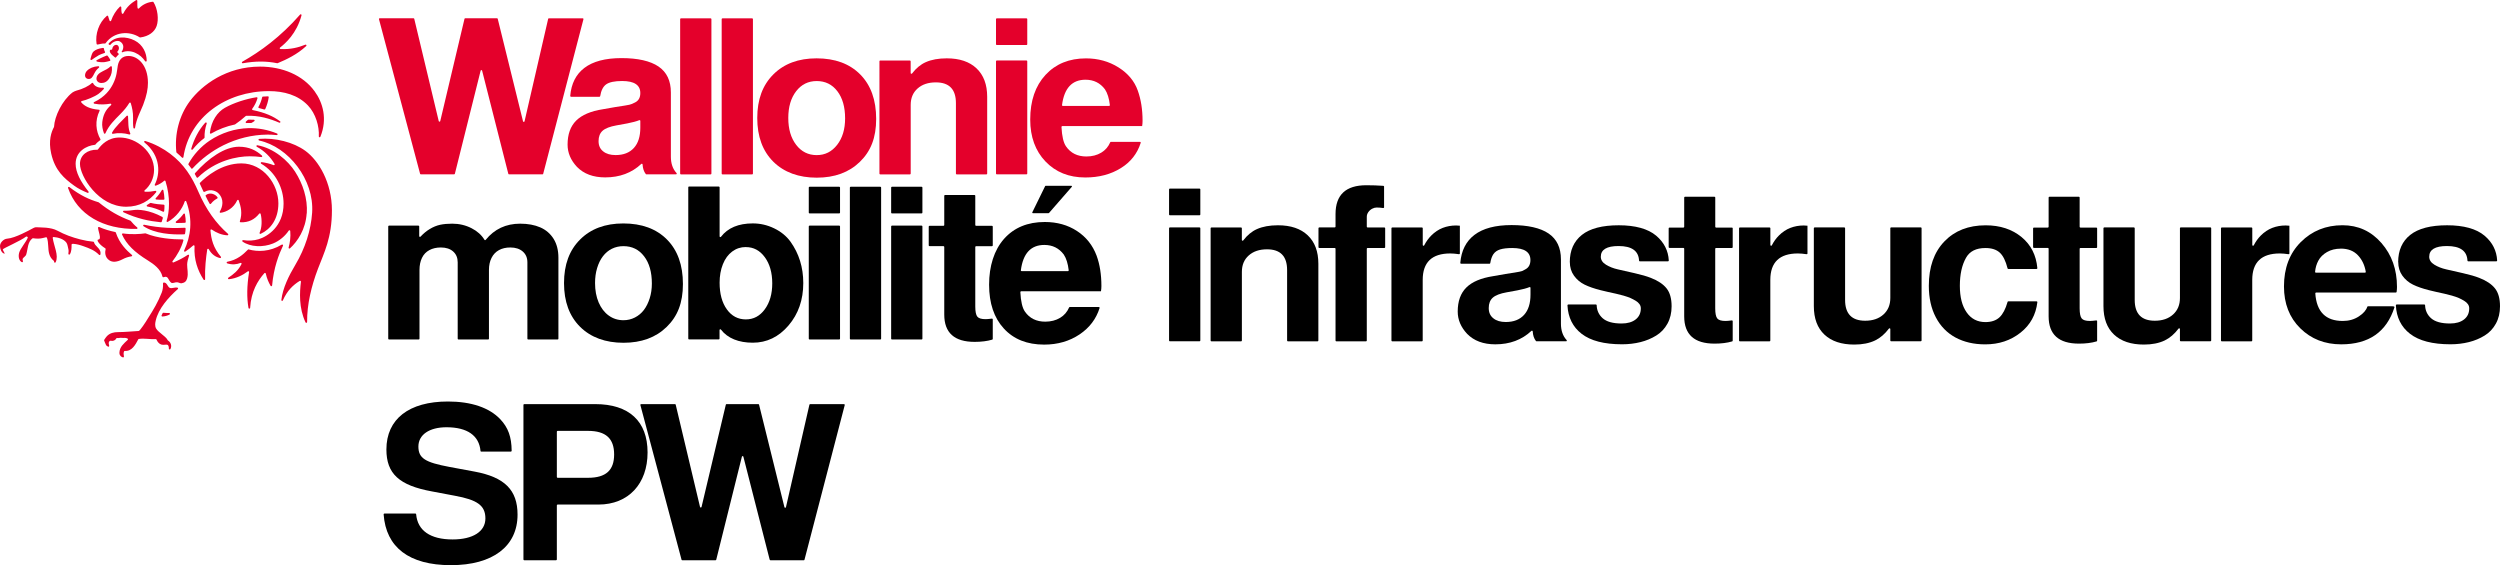
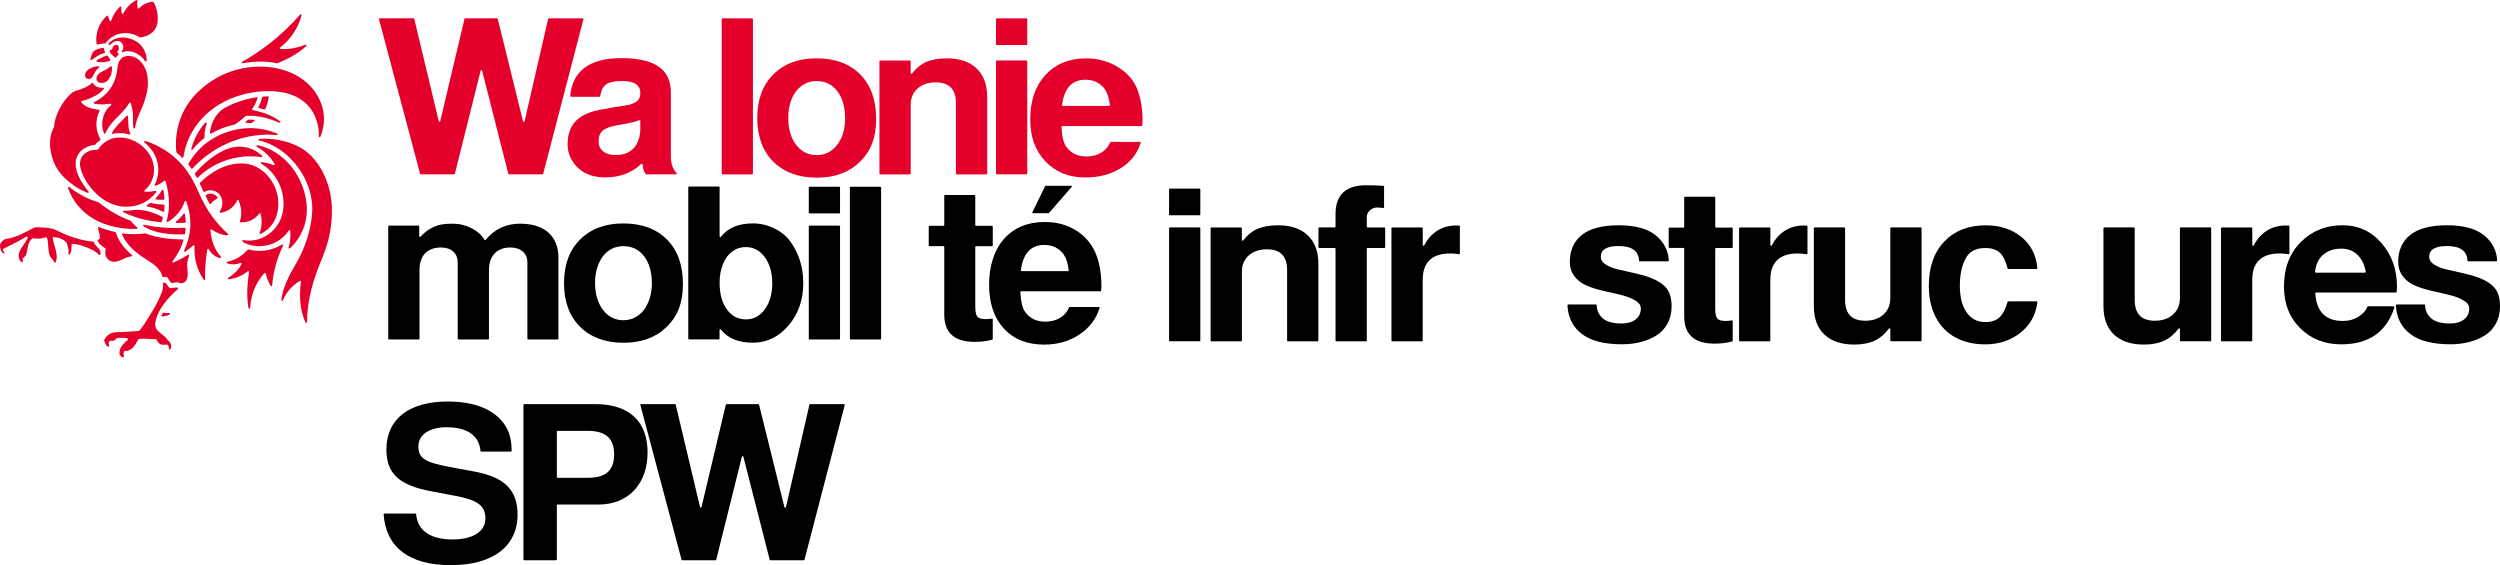
<svg xmlns="http://www.w3.org/2000/svg" id="Layer_1" viewBox="0 0 640.66 144.83">
  <defs>
    <style>
      .cls-1 {
        fill: #e4002b;
      }
    </style>
  </defs>
  <g>
    <g>
      <path class="cls-1" d="M138.99,44.68h-8.54c-.09,0-.17-.06-.19-.15l-6.71-26.42c-.05-.2-.33-.2-.38,0l-6.6,26.41c-.02.09-.1.15-.19.15h-8.54c-.09,0-.17-.06-.19-.15l-10.53-39.59c-.03-.13.06-.25.19-.25h8.66c.09,0,.17.06.19.15l6.27,26.2c.05.2.34.2.39,0l6.21-26.2c.02-.09.1-.15.19-.15h8.14c.09,0,.17.06.19.15l6.48,26.26c.05.2.34.2.39,0l6.05-26.25c.02-.09.1-.15.19-.15h8.66c.13,0,.22.12.19.25l-10.31,39.59c-.02.09-.1.15-.19.15Z" />
      <path class="cls-1" d="M173.25,44.68h-7.6c-.06,0-.13-.03-.16-.08-.49-.62-.76-1.43-.82-2.45,0-.17-.2-.25-.33-.14-2.45,2.3-5.54,3.45-9.26,3.45-3.06,0-5.47-.9-7.22-2.69-1.61-1.72-2.41-3.62-2.41-5.71,0-2.65.74-4.7,2.21-6.16,1.47-1.46,3.76-2.43,6.86-2.91l3.19-.56c1.98-.3,3.17-.49,3.58-.59.41-.09.9-.29,1.46-.59.9-.45,1.34-1.25,1.34-2.41,0-2.05-1.55-3.08-4.65-3.08-1.94,0-3.31.29-4.12.87-.77.56-1.28,1.56-1.51,3-.02.09-.1.17-.19.17h-7.29c-.12,0-.21-.11-.2-.22.26-3.14,1.47-5.53,3.62-7.17,2.2-1.68,5.38-2.52,9.52-2.52s7.38.72,9.49,2.16c2.11,1.44,3.16,3.65,3.16,6.64v16.46c0,1.75.48,3.15,1.45,4.2.12.13.04.33-.14.33ZM164.09,32.75v-1.77c0-.14-.14-.24-.27-.18-.71.29-1.74.57-3.09.83l-2.74.5c-1.68.3-2.87.76-3.56,1.37-.69.62-1.04,1.5-1.04,2.66s.39,2,1.18,2.63c.78.64,1.85.95,3.19.95,2.02,0,3.57-.61,4.68-1.82,1.1-1.21,1.65-2.94,1.65-5.18Z" />
-       <path class="cls-1" d="M182.31,4.9v39.59c0,.11-.09.2-.2.2h-7.61c-.11,0-.2-.09-.2-.2V4.9c0-.11.09-.2.2-.2h7.61c.11,0,.2.09.2.2Z" />
      <path class="cls-1" d="M192.95,4.9v39.59c0,.11-.09.2-.2.2h-7.61c-.11,0-.2-.09-.2-.2V4.9c0-.11.09-.2.2-.2h7.61c.11,0,.2.09.2.2Z" />
      <path class="cls-1" d="M209.24,14.95c4.74,0,8.47,1.37,11.2,4.12,2.72,2.74,4.09,6.54,4.09,11.4s-1.39,8.3-4.17,11c-2.78,2.71-6.47,4.06-11.06,4.06s-8.37-1.36-11.12-4.09c-2.74-2.72-4.12-6.46-4.12-11.2s1.37-8.43,4.12-11.17c2.74-2.74,6.43-4.12,11.06-4.12ZM209.29,20.77c-2.17,0-3.92.87-5.26,2.6-1.34,1.74-2.02,4.02-2.02,6.86s.67,5.13,2.02,6.89c1.34,1.75,3.1,2.63,5.26,2.63s3.87-.88,5.24-2.63c1.36-1.75,2.04-4.01,2.04-6.78,0-2.91-.66-5.24-1.99-6.97-1.33-1.74-3.09-2.6-5.29-2.6Z" />
      <path class="cls-1" d="M225.56,15.51h7.61c.11,0,.2.09.2.2v3.01c0,.19.24.26.36.11,1.03-1.35,2.2-2.32,3.51-2.9,1.46-.65,3.25-.98,5.38-.98,3.28,0,5.83.86,7.64,2.58,1.81,1.72,2.72,4.14,2.72,7.28v19.68c0,.11-.09.2-.2.2h-7.61c-.11,0-.2-.09-.2-.2v-18.06c0-3.55-1.72-5.32-5.15-5.32-1.94,0-3.5.52-4.68,1.57-1.18,1.05-1.76,2.45-1.76,4.2v17.61c0,.11-.09.2-.2.2h-7.61c-.11,0-.2-.09-.2-.2V15.7c0-.11.09-.2.2-.2Z" />
      <path class="cls-1" d="M263.25,4.9v6.44c0,.11-.09.2-.2.2h-7.61c-.11,0-.2-.09-.2-.2v-6.44c0-.11.09-.2.2-.2h7.61c.11,0,.2.09.2.2ZM263.25,15.7v28.78c0,.11-.09.2-.2.2h-7.61c-.11,0-.2-.09-.2-.2V15.7c0-.11.09-.2.2-.2h7.61c.11,0,.2.09.2.2Z" />
      <path class="cls-1" d="M292.67,32.31h-20.45c-.11,0-.21.1-.2.22.12,2.39.51,4.05,1.17,4.99,1.19,1.72,2.93,2.58,5.21,2.58,1.46,0,2.73-.33,3.81-.98,1.05-.63,1.81-1.52,2.3-2.65.03-.07.1-.12.18-.12h7.44c.14,0,.24.14.19.27-.88,2.75-2.57,4.9-5.07,6.45-2.58,1.61-5.62,2.41-9.13,2.41-4.18,0-7.58-1.36-10.19-4.09-2.61-2.72-3.92-6.31-3.92-10.75,0-4.82,1.31-8.63,3.92-11.45,2.61-2.82,6.07-4.23,10.36-4.23,3.1,0,5.87.77,8.32,2.3,2.44,1.53,4.1,3.51,4.96,5.94.82,2.28,1.23,4.87,1.23,7.78,0,.45-.04.9-.11,1.34ZM272.35,27.15h11.87c.12,0,.21-.11.2-.23-.2-1.72-.62-3.06-1.26-4.03-1.23-1.64-2.89-2.46-4.98-2.46-3.45,0-5.46,2.16-6.02,6.49-.02.12.08.23.2.23Z" />
    </g>
    <path class="cls-1" d="M40.03,84.21c.46.91,2.58,2.08,2.93,2.94.02.04.04.07.08.1.79.5,1.04,1.46.63,2.2-.11.19-.4.12-.4-.1,0-.49-.06-.97-.49-1.02-.41-.04-.93.11-1.43-.03-.57-.16-1.02-.72-1.24-1.27-.03-.09-.12-.14-.21-.13-1.44.1-2.87-.26-4.31-.04-.07.01-.12.05-.16.11-.71,1.35-1.63,3.09-3.43,2.96-.09,0-.18.04-.21.12-.18.45-.11.85-.03,1.29.03.15-.12.29-.27.24-.29-.08-.54-.26-.68-.48-.21-.31-.22-.51-.2-.81.08-1.41,1.13-2.27,2.12-3.19.1-.1.08-.27-.04-.34-.56-.3-.93-.09-1.67-.19-.27-.03-.67.12-.97.05-.09-.02-.19.01-.24.1-.26.5-.82.75-1.37.61-.3-.08-.44.16-.51.29-.15.3-.02.64.05.98.04.18-.16.32-.31.22-.19-.12-.37-.18-.51-.43-.16-.31-.38-.89-.47-1.12-.02-.06-.01-.13.02-.18.14-.22.53-.8.72-.99.78-.74,1.7-.99,2.83-.99,1.72,0,3.56-.2,5.29-.29.29,0,1.86-2.36,2.38-3.27,1.42-2.21,2.56-4.14,3.52-6.58.23-.59.39-1.48.32-2.33,0-.11.07-.22.18-.23.84-.08.97,1.07,1.53,1.35.53.26,1.34-.21,2.01-.04.16.04.21.25.08.36-2.46,2.18-4.95,5.02-5.65,8.03-.15.66-.29,1.35.09,2.11ZM43.35,80.21c-.49,0-1.04,0-1.46-.06-.09-.01-.17.02-.21.1-.1.17-.18.37-.27.56-.06.14.05.31.2.3.61-.03,1.29-.2,1.84-.51.19-.1.11-.39-.1-.39ZM25.71,64.47c-.28-1.06-1.35-1.38-1.62-2.37-.02-.09-.09-.15-.18-.16-1.1-.11-2.15-.28-3.35-.59-2.12-.55-3.95-1.21-5.8-2.21-.91-.5-1.93-.68-2.95-.79-.81-.09-1.76-.05-2.33-.11-.58-.06-.92.2-1.33.41-.41.22-4.26,2.38-6.3,2.51-.91.05-1.81,1-1.84,1.81s.42,2.03,1.23,2.03c-.19-.4-.57-.99-.51-1.11.15-.28,4.63-2.21,5.93-3.24.06-.05.13-.06.2-.03.04.01.08.03.12.04.11.04.17.15.13.26-.33.97-1.92,2.77-2.21,3.88-.27,1.04,0,2.01.67,2.37.16.08.35-.05.31-.22-.05-.25-.14-.44-.06-.65.21-.4.76-.6.91-1.11.43-1.41.32-3.16,1.58-4.1.05-.03.11-.05.16-.04.48.08.91.1,1.36.1.81,0,1.56-.28,1.96-.35.1-.02.21.04.24.14.47,1.33.19,2.78.6,4.17.2.69.57,1.26,1.13,1.7.09.07.11.17.1.28-.02.23.3.32.4.11.85-1.76-.45-4.1-.75-6.22-.02-.13.09-.25.22-.24,1.19.08,2.62.53,3.28,1.44.3.42.36,1.09.52,1.71.1.4.02.76-.01,1.13-.02.22.27.32.38.14.44-.7.44-1.65.44-2.47,0-.21.3-.22.41-.21.92.06,1.82.32,2.65.62,1.56.56,2.86,1.05,3.98,2.2.12.13.34.05.36-.12.02-.22.04-.47-.01-.69ZM55.74,50.57c-.49-.76-1.86-1.41-2.98-.58-.08.06-.1.16-.06.25.3.66.69,1.38,1.01,1.95.07.13.26.14.35.02.51-.67,1.07-1.06,1.6-1.34.11-.06.15-.2.09-.3ZM66.53,59.63c-.08.18.09.37.27.29,2.48-1.13,4.54-3.71,4.54-7.82,0-4.88-3.85-10.23-9.48-10.23-5.07,0-9.07,3.4-10.61,4.98-.06.06-.08.15-.04.23.29.62.63,1.37.92,1.99.05.11.19.15.3.09,1.63-.93,3.08-.08,3.5.33,1.62,1.59,1.1,3.56.4,4.72-.09.15.03.34.2.32,1.5-.19,3.34-1.19,4.25-3.19.08-.17.33-.17.39.01.57,1.62.98,3.34.3,5.33-.05.13.05.28.19.28,2.01.08,3.57-.69,4.77-2.21.11-.14.33-.09.37.08.37,1.54.33,3.52-.27,4.8ZM66.97,40.25c.2.03.32-.22.17-.36-1.47-1.34-3.3-2.29-5.9-2.29-3.64,0-7.83,2.92-11.27,6.79-.06.07-.07.16-.03.24.15.26.3.54.45.81.07.12.23.15.33.05,4.54-4.41,10.06-5.44,13.29-5.44,1.02,0,1.98.06,2.95.2ZM68.4,34.49c.76,0,1.61.03,2.51.13.24.03.32-.31.1-.4-2.31-.96-4.82-1.44-7.33-1.38-3.46.08-6.99,1.22-9.95,3.2-2.23,1.49-4.19,3.64-5.44,5.95-.04.07-.03.17.02.23.18.23.36.45.53.69l.17.24c.08.11.23.12.32.02,2.25-2.43,4.96-4.47,7.91-5.94,3.53-1.75,7.39-2.7,11.17-2.73ZM65.04,30.68c-.46-.02-.93-.03-1.39-.01-.05,0-.1.02-.13.05-.14.13-.32.28-.5.44-.15.13-.05.38.15.37.42-.02.87-.03,1.22-.02.04,0,.08,0,.11-.03.23-.13.45-.27.66-.42.17-.11.09-.37-.11-.38ZM67.97,27.95c.44-.95.77-2.07.89-3.03.02-.13-.09-.24-.21-.23-.42,0-.85.02-1.27.06-.09,0-.17.07-.19.16-.2.86-.52,1.7-.95,2.48-.07.12,0,.27.13.3.45.11.9.23,1.34.37.1.03.21-.01.25-.11ZM52.61,31.43c-1.78,1.97-2.93,4.37-3.6,6.68-.06.22.22.37.37.19.87-1.08,1.85-2.08,2.96-2.9.05-.04.08-.1.08-.17-.04-1.1.13-2.33.55-3.58.07-.22-.2-.37-.36-.2ZM62.22,16.21c3.31-.58,6.02-.57,8.81-.01.04,0,.08,0,.12-.01,2.26-.93,5.04-2.26,7.32-4.39.17-.16,0-.44-.22-.35-1.81.73-3.78,1.24-6.36,1.12-.2,0-.28-.25-.12-.38,1.32-1.03,4.26-3.58,5.5-8.27.06-.21-.22-.36-.36-.19-5,5.72-10.23,9.5-14.82,12.09-.21.12-.09.43.14.39ZM68.91,23.35c3.84,0,7.45.99,10,3.67,2.03,2.13,2.93,5.38,2.79,7.94-.01.24.31.31.4.09,1.85-4.55.66-8.73-1.48-11.66-3.03-4.16-8.29-6.32-13.99-6.32-8.57,0-14.87,4.69-17.98,8.86-2.75,3.69-3.95,8.47-3.46,13.05,0,.05.03.1.07.14.48.41.95.83,1.39,1.27.12.12.33.05.35-.12,1.52-10.25,10.99-16.92,21.89-16.92ZM32.32,52.98c3.52,0,6.02-1.57,7.7-3.73.12-.16-.02-.38-.21-.34-.7.15-1.74.27-2.62.23-.2,0-.27-.25-.12-.37,1.41-1.16,2.41-3.1,2.41-5.23,0-4.57-4.44-8.3-8.83-8.3-2.97,0-4.64,1.82-5.55,3.05-.04.05-.1.08-.17.08-2.48-.07-4.44,1.36-4.44,3.63,0,3.13,4.7,10.98,11.85,10.98ZM40.06,51.13c.65.06,1.34.09,1.89.06.11,0,.2-.11.19-.22-.03-.74-.12-1.44-.27-2.18-.04-.19-.29-.24-.39-.07-.43.74-.96,1.44-1.56,2.06-.12.13-.05.34.13.36ZM47.34,58.37c-2.37.14-6.33.12-10.4-.78-.23-.05-.36.25-.16.38,2.93,1.92,7.2,2.21,10.44,2.08.1,0,.18-.07.2-.17.08-.34.13-.86.15-1.3,0-.12-.1-.23-.22-.22ZM37.77,52.92c1.63.29,2.85.77,4,1.33.13.06.28-.02.3-.16.07-.46.08-.92.08-1.43,0-.11-.09-.21-.2-.21-.76-.03-2.26-.17-3.31-.45-.06.01-.11.02-.18.04-.22.17-.5.34-.77.5-.17.1-.12.35.07.39ZM31.66,54.4c3.5,1.65,6.6,2.26,9.57,2.56.1,0,.19-.05.22-.14.11-.32.21-.64.29-.97-.04-.09-.07-.15-.11-.24-3.37-1.83-6.26-1.97-7.41-1.78-.61.1-1.5.21-2.47.17-.23,0-.3.3-.1.4ZM45.22,57.14c.68,0,1.53.01,2.19-.05.11,0,.19-.1.19-.21,0-.52-.07-1.3-.21-1.99-.04-.18-.27-.23-.37-.08-.49.66-1.08,1.34-1.91,1.95-.16.12-.09.38.12.38ZM35.16,58.29c-.68-.55-1.29-1.22-1.67-1.69-.02-.03-.05-.05-.09-.06-2.93-1.09-5.42-2.52-8.09-4.67-.02-.02-.04-.03-.07-.04-2.33-.69-4.6-1.7-7.47-3.89-.17-.13-.4.04-.33.24,2.37,6.8,9.03,10.65,17.59,10.48.2,0,.28-.25.12-.38ZM33.79,65.33c-1.35-1.17-3.16-2.89-4.11-5.73-.02-.07-.08-.12-.15-.14-1.4-.29-2.8-.7-4.11-1.28-.14-.06-.31.05-.3.2.06.69.4,1.5.48,2.29.06.65-.21.69-.49.74-.34.06.09,1.12,1.86,2.22.08.05.12.14.1.22-.18.72-.26,2.08.98,2.88.78.51,1.88.49,3.38-.3.75-.39,1.41-.6,2.27-.75.17-.03.24-.25.1-.36ZM47.96,71.33c.35-1.27-.02-2.41,0-3.56.01-.69.24-1.47.49-2.23.06-.19-.15-.35-.31-.24-1.11.75-2.42,1.43-3.67,1.95-.2.08-.38-.15-.25-.32,1.16-1.47,2.25-3.38,2.78-5.31.04-.13-.07-.26-.2-.26-2.59,0-6.45-.29-9.48-1.55-.03-.01-.07-.02-.1-.01-1.36.19-3.5.34-5.71.02-.16-.02-.29.14-.23.29,1.13,2.53,3.23,4.54,6.58,6.61,1.53.95,3.33,2.23,3.77,4.16.03.12.15.2.27.16.68-.24.99-.08,1.28.48.27.5.6,1.01.97,1.01.3,0,.4-.08.86-.17.28-.05.55-.03.74.05.34.16.58.21.78.18.77-.12,1.22-.49,1.43-1.25ZM56.59,65.78c-1.93-2.27-2.48-4.51-2.66-6.76-.01-.18.18-.29.33-.19,1.17.8,2.55,1.41,4.03,1.47.2,0,.29-.24.14-.37-3.08-2.69-5.59-6.16-7.59-10.78-1.64-3.78-3.65-7.06-7.25-9.76-1.67-1.26-3.89-2.51-6.38-3.26-.22-.07-.37.22-.19.37,4.3,3.51,4,8.18,2.65,10.78-.09.17.08.36.26.3.97-.35,1.67-.83,2.14-1.25.11-.1.29-.05.34.1,1.29,4.08,1.01,7.96.28,10.18-.06.18.14.34.3.25,2.19-1.22,3.72-3.32,4.34-5.23.06-.19.33-.2.4,0,1.75,4.78,1.14,8.95-.55,12.58-.09.19.13.38.3.26.66-.43,1.39-.98,2.02-1.56.14-.13.36-.02.35.16-.19,3.47.8,6.24,2.32,8.6.12.18.39.09.39-.12-.1-2.82.22-5.55.54-7.62.03-.2.3-.25.39-.07.77,1.39,1.81,2.02,2.89,2.27.2.05.34-.19.21-.34ZM72.21,62.69c-3.09,1.86-6.18,1.87-8.48,1.23-.07-.02-.15,0-.2.06-1.23,1.27-2.8,2.64-5.28,3.1-.21.04-.23.34-.02.41,1.26.4,2.4.29,3.4-.11.18-.07.35.12.26.29-.83,1.68-2.13,2.69-3.37,3.49-.19.12-.09.41.14.39,1.89-.18,3.63-1.08,4.84-2.01.15-.12.36.01.33.2-.57,3.53-.61,6.56-.15,9.18.04.25.4.23.42-.02.26-4.22,1.93-6.95,3.65-8.9.11-.13.33-.07.36.1.27,1.25.73,2.28,1.23,3.14.1.18.37.12.39-.09.42-4.6,1.7-7.87,2.79-10.19.09-.19-.12-.37-.3-.27ZM78.62,54.69c.25-3.81-1.01-7.59-3.01-10.71-1.76-2.75-5.36-5.99-9.66-6.76-.23-.04-.34.28-.14.39,1.94,1.04,3.55,2.66,4.56,4.41.1.17-.08.37-.26.3-1-.4-2-.63-3.05-.77-.23-.03-.33.27-.14.39,3.84,2.27,5.75,6.42,5.75,10.25,0,5.88-4.18,8.45-6.39,9.11-1.27.38-2.64.45-3.96.23-.22-.04-.33.25-.16.38,2,1.41,5.28,1.52,7.82.48,1.65-.67,3.12-1.94,4.01-3.29.11-.17.37-.1.39.09.15,1.53-.08,3.02-.42,4.24-.06.2.19.35.35.21,1.96-1.79,4.01-4.86,4.28-8.95ZM72.5,76.98c-.1.22-.43.13-.4-.1.37-3.1,1.91-6.2,3.59-9.02,2.51-4.21,4-8.87,4.3-13.36.56-8.46-6.07-16.89-13.58-18.49-.24-.05-.22-.4.02-.42,4.08-.33,8.75.82,11.84,3.08,3.42,2.5,6.79,8.15,6.79,15.22s-2.02,10.89-3.58,14.99c-1.7,4.46-2.82,9.18-2.78,13.65,0,.22-.3.29-.4.09-1.75-3.73-1.51-7.71-1.18-10.43.02-.18-.17-.29-.32-.2-1.74,1.08-3.2,2.49-4.32,5ZM26.63,34.14c.07.17.31.18.39,0,.89-2.04,2.36-3.43,3.75-4.84.98-.99,1.73-1.86,2.36-2.92.09-.16.33-.12.38.05.36,1.18.61,2.41.59,3.71-.02,1.08-.03,1.93.09,2.63.04.23.38.22.41,0,.35-2.39,1.46-4.29,2.08-5.89.94-2.45,1.23-4.15,1.23-5.66,0-4.54-2.59-6.88-5-6.88-1.68,0-2.49,1.12-2.73,2.51-.21,1.21-.23,2.71-1.23,4.69-.71,1.41-2.06,3.32-4.84,4.63-.18.09-.15.36.05.4,1.57.31,2.94.2,4.12,0,.21-.03.33.23.17.37-1.5,1.26-2.04,2.71-2.24,4.33-.12.93.1,2.02.43,2.88ZM32.45,29.7c-1.07,1.12-2.99,2.86-3.74,4.29-.08.16.06.33.23.3,1.31-.29,2.92-.2,4.19.17.17.05.33-.12.25-.29-.59-1.22-.48-2.87-.57-4.34-.01-.18-.23-.27-.36-.13ZM71.76,31.09c-1.71-1.3-3.83-2.23-6.99-2.88-.15-.03-.22-.21-.13-.33.59-.81,1.05-1.69,1.34-2.69.04-.15-.08-.29-.23-.27-2.59.39-5.87,1.43-8.12,2.71-1.93,1.09-3.5,3.36-3.84,6.39-.02.17.16.29.31.21,1.89-1.09,3.95-1.88,6.06-2.32.03,0,.05-.02.08-.03.98-.69,1.91-1.39,2.74-2.15.04-.03.09-.05.14-.06,3.27-.11,6.03.73,8.45,1.77.23.1.41-.21.21-.36ZM24.81,15.39c-.17.09-.14.35.05.4.62.15,1.38.19,1.88.14.35-.04,1-.21,1.38-.31.13-.03.2-.17.14-.29-.07-.16-.17-.32-.28-.48-.14-.19-.27-.37-.39-.54-.06-.08-.16-.11-.25-.08-.58.22-1.15.48-1.71.75-.22.11-.52.26-.81.42ZM21.79,19.27c0,.69.46.97.93.97.68,0,.98-.44,1.44-1.39.31-.64.69-1.12,1.18-1.5.17-.13.07-.39-.15-.38-1.27.08-2.27.51-2.93,1.2-.3.31-.45.74-.47,1.1ZM28.67,17.16c-.02-.18-.24-.26-.37-.13-.57.57-1.25.87-2.03,1.26-.88.44-1.55.99-1.55,1.88,0,.57.48,1.1,1.26,1.1s1.45-.31,2.01-1.17c.61-.94.77-1.86.68-2.94ZM30.13,13.49c-.1-.08-.1-.23,0-.32.1-.1.18-.22.25-.36.22-.51.07-1.08-.35-1.26-.42-.18-.94.09-1.16.6-.06.13-.09.26-.1.39,0,.13-.13.22-.26.19-.12-.03-.22,0-.31.12-.1.15-.09.41.09.72.13.21.32.45.56.63.21.16.41.32.59.5.09.09.24.08.32-.03.17-.24.38-.46.6-.65.09-.07.1-.21.02-.29-.07-.09-.16-.17-.24-.24ZM39.12.45c-1.19.11-2.5.63-3.51,1.7-.12.13-.33.06-.36-.11-.1-.57-.04-1.31-.06-1.83,0-.16-.19-.25-.32-.17-1.2.73-2.39,1.68-3.26,3.39-.08.17-.34.15-.39-.03-.15-.5-.12-1.1-.14-1.54-.01-.18-.23-.27-.36-.14-.95.89-1.8,2.25-2.24,3.57-.06.18-.31.19-.39.02-.17-.37-.25-.82-.38-1.16-.05-.13-.22-.18-.33-.08-2.07,1.75-3.01,4.7-2.63,7.17.02.11.12.19.24.18.54-.06,1.21-.33,1.89-.27.08,0,.15-.02.19-.09,2.16-2.98,6.05-3.22,8.73-1.49.04.03.09.04.15.03,2.21-.3,3.66-1.43,4.19-2.93.6-1.69.26-4.44-.8-6.12-.04-.07-.12-.11-.2-.1ZM25.33,28.12c-2.38-.21-3.69-.94-4.5-1.88-.1-.12-.04-.31.11-.34,1.21-.26,3.34-1.13,4.32-1.86.48-.36.92-.77,1.32-1.22.13-.15,0-.37-.19-.35-.96.1-2.09-.23-2.52-1.12-.07-.13-.24-.17-.34-.06-.76.75-2.28,1.51-4.02,1.96-.25.07-.75.3-.96.46-2.65,2.08-4.57,6.12-4.7,8.77,0,.03,0,.06-.02.08-.65,1.21-1.48,3.41-.71,6.81.99,4.37,3.34,6.35,5.84,8.18,1.05.77,2.23,1.36,3.48,1.87.2.08.38-.16.24-.33-2.03-2.54-3.3-4.94-3.3-7.1,0-3.18,2.75-4.65,4.94-4.88.06,0,.1-.03.14-.08.35-.45.83-.84,1.21-1.1.09-.06.11-.18.06-.27-1.18-2.06-1.45-4.72-.22-7.25.07-.13-.02-.29-.17-.3ZM25.09,14.28c.55-.32,1.13-.51,1.69-.7.12-.04.18-.19.12-.3-.14-.26-.25-.53-.27-.82,0-.12-.12-.21-.24-.19-.27.04-.57.09-.88.17-.78.19-1.54.62-1.78,1.06-.25.46-.39,1.05-.55,1.61-.06.2.16.35.33.23.5-.37,1.02-.72,1.58-1.04ZM27.94,11.44s.07.04.1.06c.1.06.22.03.29-.06.67-.86,1.81-1.15,2.41-.81,1.22.7.92,1.98.42,2.65.04.03.09.08.14.14,1-.45,2.31-.36,3.3.08,1.22.54,1.98,1.3,2.6,2.19.12.17.39.09.39-.12,0-1.95-.94-4.1-3.1-5.2-2.14-1.09-4.98-1.16-6.62.75-.09.1-.05.26.07.32Z" />
  </g>
  <g>
    <path d="M123.33,115.75c-.1,0-.18-.08-.19-.18-.36-3.95-3.38-6.08-8.72-6.08-4.4,0-7.2,1.92-7.2,4.94s1.77,4.06,7.88,5.21l6.51,1.21c7.71,1.43,11.02,4.72,11.02,11.03,0,8.12-6.34,12.95-17.08,12.95s-16.63-4.59-17.24-13.01c0-.12.09-.22.2-.22h7.94c.1,0,.18.08.19.18.36,4.17,3.61,6.46,9.35,6.46,5.2,0,8.4-2.03,8.4-5.38s-2.11-4.77-7.83-5.82l-5.83-1.1c-8.45-1.54-11.71-4.55-11.71-10.76,0-7.79,5.77-12.29,15.77-12.29,6,0,10.62,1.59,13.42,4.55,2.02,2.15,2.88,4.52,2.91,8.08,0,.11-.09.21-.2.21h-7.62Z" />
    <path d="M142.51,143.57h-8.17c-.11,0-.2-.09-.2-.2v-39.61c0-.11.09-.2.2-.2h18.19c8.68,0,13.42,4.39,13.42,12.4s-4.91,13.34-12.57,13.34h-10.48c-.11,0-.2.09-.2.2v13.87c0,.11-.09.2-.2.2ZM150.7,122.44c4.57,0,6.68-1.92,6.68-5.98s-2.11-6.04-6.68-6.04h-7.8c-.11,0-.2.09-.2.2v11.62c0,.11.09.2.2.2h7.8Z" />
    <path d="M197.24,143.42l-6.74-26.39c-.05-.2-.33-.2-.38,0l-6.57,26.39c-.02.09-.1.15-.19.15h-8.52c-.09,0-.17-.06-.19-.15l-10.54-39.61c-.03-.13.06-.25.19-.25h8.67c.09,0,.17.06.19.15l6.23,26.2c.05.2.34.2.39,0l6.22-26.2c.02-.09.1-.15.19-.15h8.14c.09,0,.17.06.19.15l6.5,26.26c.05.2.34.2.39,0l6.01-26.25c.02-.09.1-.15.19-.15h8.67c.13,0,.22.12.19.25l-10.31,39.61c-.02.09-.1.15-.19.15h-8.52c-.09,0-.17-.06-.19-.15Z" />
  </g>
  <g>
    <path d="M99.68,57.82h7.55c.11,0,.2.09.2.2v2.49c0,.18.22.26.34.13.75-.8,1.52-1.44,2.32-1.92.91-.56,1.82-.93,2.72-1.12.9-.19,1.92-.28,3.08-.28,1.79,0,3.45.39,4.98,1.18,1.44.74,2.53,1.72,3.28,2.95.07.12.23.13.31.02,2.25-2.77,5.2-4.15,8.84-4.15,1.98,0,3.7.32,5.15.95,1.46.64,2.59,1.62,3.42,2.94.82,1.33,1.23,2.94,1.23,4.84v20.75c0,.11-.09.2-.2.2h-7.55c-.11,0-.2-.09-.2-.2v-19.57c0-1.16-.39-2.08-1.18-2.77-.79-.69-1.85-1.04-3.19-1.04-1.12,0-2.09.22-2.91.67-.82.45-1.46,1.11-1.9,1.99-.45.88-.67,1.91-.67,3.11v17.61c0,.11-.09.2-.2.2h-7.61c-.11,0-.2-.09-.2-.2v-19.57c0-1.16-.38-2.08-1.15-2.77-.77-.69-1.82-1.04-3.16-1.04-1.12,0-2.1.22-2.94.67-.84.45-1.48,1.11-1.9,1.99-.43.88-.64,1.91-.64,3.11v17.61c0,.11-.09.2-.2.2h-7.61c-.11,0-.2-.09-.2-.2v-28.78c0-.11.09-.2.2-.2Z" />
    <path d="M159.72,57.26c4.74,0,8.47,1.37,11.2,4.12,2.72,2.74,4.09,6.54,4.09,11.4s-1.39,8.3-4.17,11c-2.78,2.71-6.47,4.06-11.06,4.06s-8.37-1.36-11.12-4.09c-2.74-2.72-4.12-6.46-4.12-11.2s1.37-8.43,4.12-11.17c2.74-2.74,6.43-4.12,11.06-4.12ZM159.77,63.08c-1.08,0-2.07.22-2.97.67-.9.45-1.66,1.09-2.3,1.93-.64.84-1.13,1.85-1.48,3.02-.36,1.18-.53,2.46-.53,3.84,0,1.87.31,3.52.92,4.96.62,1.44,1.47,2.56,2.58,3.36,1.1.8,2.36,1.2,3.78,1.2,1.04,0,2.02-.23,2.94-.7.91-.47,1.68-1.11,2.3-1.93.62-.82,1.11-1.81,1.48-2.97.37-1.16.56-2.43.56-3.81,0-2.91-.66-5.24-1.99-6.97-1.33-1.74-3.09-2.6-5.29-2.6Z" />
    <path d="M176.6,47.81h7.61c.11,0,.2.09.2.2v12.56c0,.19.24.26.35.11,1.77-2.29,4.49-3.43,8.16-3.43,1.9,0,3.72.42,5.46,1.26,1.74.84,3.13,1.97,4.17,3.39,2.2,3.06,3.3,6.61,3.3,10.64,0,4.29-1.26,7.92-3.78,10.86-2.52,2.95-5.57,4.42-9.16,4.42s-6.44-1.12-8.16-3.36c-.12-.15-.36-.08-.36.11v2.21c0,.11-.09.2-.2.2h-7.61c-.11,0-.2-.09-.2-.2v-38.79c0-.11.09-.2.2-.2ZM191.13,63.31c-1.31,0-2.47.38-3.5,1.15-1.03.77-1.82,1.85-2.38,3.25-.56,1.4-.84,2.98-.84,4.73,0,2.84.62,5.12,1.85,6.83,1.23,1.72,2.86,2.58,4.87,2.58s3.6-.87,4.87-2.6c1.27-1.74,1.9-3.95,1.9-6.64s-.63-4.96-1.9-6.69c-1.27-1.74-2.89-2.6-4.87-2.6Z" />
    <path d="M215.27,48.06v6.43c0,.11-.09.2-.2.2h-7.61c-.11,0-.2-.09-.2-.2v-6.43c0-.11.09-.2.2-.2h7.61c.11,0,.2.09.2.2ZM215.27,58.02v28.78c0,.11-.09.2-.2.2h-7.61c-.11,0-.2-.09-.2-.2v-28.78c0-.11.09-.2.2-.2h7.61c.11,0,.2.09.2.2Z" />
    <path d="M225.8,48.06v38.74c0,.11-.09.2-.2.2h-7.61c-.11,0-.2-.09-.2-.2v-38.74c0-.11.09-.2.2-.2h7.61c.11,0,.2.09.2.2Z" />
-     <path d="M236.38,48.06v6.43c0,.11-.09.2-.2.2h-7.61c-.11,0-.2-.09-.2-.2v-6.43c0-.11.09-.2.2-.2h7.61c.11,0,.2.09.2.2ZM236.38,58.02v28.78c0,.11-.09.2-.2.2h-7.61c-.11,0-.2-.09-.2-.2v-28.78c0-.11.09-.2.2-.2h7.61c.11,0,.2.09.2.2Z" />
    <path d="M254.41,58.08v4.81c0,.11-.09.2-.2.2h-4.08c-.11,0-.2.09-.2.2v15.26c0,1.31.18,2.18.53,2.6.35.43,1.05.64,2.1.64.4,0,.94-.05,1.62-.14.12-.02.23.07.23.19v5c0,.09-.06.17-.14.2-1.28.38-2.78.57-4.51.57-5.19,0-7.78-2.33-7.78-7v-17.33c0-.11-.09-.2-.2-.2h-3.58c-.11,0-.2-.09-.2-.2v-4.81c0-.11.09-.2.2-.2h3.58c.11,0,.2-.09.2-.2v-7.5c0-.11.09-.2.2-.2h7.55c.11,0,.2.09.2.2v7.5c0,.11.09.2.2.2h4.08c.11,0,.2.09.2.2Z" />
  </g>
  <path d="M282.13,74.64h-20.45c-.11,0-.21.1-.2.22.12,2.39.51,4.05,1.17,4.99,1.19,1.72,2.93,2.58,5.21,2.58,1.46,0,2.72-.33,3.81-.98,1.05-.63,1.81-1.52,2.3-2.65.03-.07.1-.12.18-.12h7.44c.14,0,.24.14.19.27-.88,2.79-2.58,5.03-5.1,6.73-2.6,1.75-5.63,2.63-9.1,2.63-4.37,0-7.81-1.37-10.33-4.12-2.52-2.74-3.78-6.49-3.78-11.23s1.28-8.88,3.84-11.76c2.56-2.87,6.04-4.31,10.44-4.31,3.14,0,5.88.77,8.23,2.3,2.35,1.53,4.03,3.64,5.04,6.33.82,2.24,1.23,4.84,1.23,7.78,0,.45-.04.9-.11,1.34ZM261.8,69.49h11.87c.12,0,.21-.11.2-.23-.2-1.72-.62-3.06-1.26-4.03-1.23-1.64-2.89-2.46-4.98-2.46-3.45,0-5.46,2.16-6.02,6.49-.02.12.08.23.2.23ZM274.66,47.88l-5.83,6.69s-.08.06-.13.06h-4c-.13,0-.21-.13-.15-.24l3.28-6.69c.03-.06.09-.09.15-.09h6.55c.15,0,.22.17.13.28Z" />
  <g>
    <path d="M307.6,48.53v6.44c0,.11-.09.2-.2.2h-7.61c-.11,0-.2-.09-.2-.2v-6.44c0-.11.09-.2.2-.2h7.61c.11,0,.2.09.2.2ZM307.6,58.48v28.78c0,.11-.09.2-.2.2h-7.61c-.11,0-.2-.09-.2-.2v-28.78c0-.11.09-.2.2-.2h7.61c.11,0,.2.09.2.2Z" />
    <path d="M310.43,58.29h7.61c.11,0,.2.09.2.2v3.01c0,.19.24.26.36.11,1.03-1.35,2.2-2.32,3.51-2.9,1.46-.65,3.25-.98,5.38-.98,3.29,0,5.83.86,7.64,2.58,1.81,1.72,2.72,4.14,2.72,7.28v19.68c0,.11-.09.2-.2.2h-7.61c-.11,0-.2-.09-.2-.2v-18.06c0-3.55-1.72-5.32-5.15-5.32-1.94,0-3.5.52-4.68,1.57-1.18,1.05-1.76,2.45-1.76,4.2v17.61c0,.11-.09.2-.2.2h-7.61c-.11,0-.2-.09-.2-.2v-28.78c0-.11.09-.2.2-.2Z" />
    <path d="M354.97,58.48v4.87c0,.11-.09.2-.2.2h-4.31c-.11,0-.2.09-.2.2v23.52c0,.11-.09.2-.2.2h-7.61c-.11,0-.2-.09-.2-.2v-23.52c0-.11-.09-.2-.2-.2h-3.97c-.11,0-.2-.09-.2-.2v-4.87c0-.11.09-.2.2-.2h3.97c.11,0,.2-.09.2-.2v-3.22c0-4.93,2.63-7.39,7.9-7.39,1.47,0,2.92.05,4.35.15.1,0,.19.1.19.2v5.3c0,.12-.11.21-.23.19-.59-.09-1.15-.13-1.68-.13-.37,0-.76.1-1.15.31-.39.21-.72.5-.98.87-.26.37-.39.77-.39,1.18v2.55c0,.11.09.2.2.2h4.31c.11,0,.2.09.2.2Z" />
    <path d="M356.79,58.29h7.61c.11,0,.2.09.2.2v4.29c0,.2.28.28.37.1.5-.97,1.1-1.81,1.81-2.52.9-.9,1.88-1.55,2.94-1.96,1.06-.41,2.21-.62,3.44-.62.34,0,.65.02.95.06v7.11c0,.12-.11.21-.23.19-.84-.12-1.58-.19-2.23-.19-4.7,0-7.06,2.26-7.06,6.78v15.54c0,.11-.09.2-.2.2h-7.61c-.11,0-.2-.09-.2-.2v-28.78c0-.11.09-.2.2-.2Z" />
-     <path d="M401.36,87.46h-7.6c-.06,0-.13-.03-.16-.08-.49-.62-.76-1.43-.82-2.45,0-.17-.2-.25-.33-.14-2.45,2.3-5.54,3.45-9.26,3.45-3.06,0-5.47-.9-7.22-2.69-1.61-1.72-2.41-3.62-2.41-5.71,0-2.65.74-4.7,2.21-6.16,1.47-1.46,3.76-2.43,6.86-2.91l3.19-.56c1.16-.19,1.93-.31,2.32-.36.39-.06.8-.13,1.23-.22.43-.09.7-.17.81-.22.11-.06.34-.18.67-.36.9-.45,1.34-1.25,1.34-2.41,0-2.05-1.55-3.08-4.65-3.08-1.31,0-2.34.12-3.11.36-.77.24-1.34.65-1.74,1.23-.37.55-.63,1.3-.79,2.27-.02.1-.1.17-.19.17h-7.29c-.12,0-.21-.11-.2-.22.26-3.14,1.47-5.53,3.62-7.17,2.2-1.68,5.38-2.52,9.52-2.52s7.38.72,9.49,2.16c2.11,1.44,3.16,3.65,3.16,6.64v16.46c0,1.75.48,3.15,1.45,4.2.12.13.04.33-.14.33ZM392.21,75.53v-1.77c0-.14-.14-.24-.27-.18-.71.29-1.74.57-3.09.83l-2.74.5c-1.68.3-2.87.76-3.56,1.37-.69.62-1.04,1.5-1.04,2.66s.39,2,1.18,2.63c.78.64,1.85.95,3.19.95,2.02,0,3.57-.61,4.68-1.82,1.1-1.21,1.65-2.94,1.65-5.18Z" />
    <path d="M402.28,67.19c0-3.02,1.04-5.36,3.11-7,2.07-1.64,5.22-2.46,9.44-2.46s7.48.89,9.58,2.66c2.03,1.72,3.11,3.85,3.24,6.37,0,.11-.08.21-.2.21h-7.23c-.1,0-.18-.09-.19-.19-.12-2.49-1.87-3.73-5.26-3.73-3.02,0-4.54.92-4.54,2.74,0,.82.44,1.5,1.32,2.04.88.54,1.89.94,3.05,1.2,1.16.26,2.59.59,4.31.98,1.72.39,3.1.79,4.14,1.2,1.83.71,3.17,1.61,4.03,2.69.86,1.08,1.29,2.61,1.29,4.59,0,1.68-.35,3.16-1.06,4.45-.71,1.29-1.67,2.31-2.88,3.05-1.21.75-2.56,1.31-4.03,1.68-1.48.37-3.05.56-4.73.56-4.59,0-8.05-.9-10.36-2.69-2.26-1.75-3.47-4.18-3.63-7.29,0-.11.09-.22.2-.22h7.1c.11,0,.19.09.19.19.04,1.33.55,2.44,1.51,3.31,1.01.91,2.63,1.37,4.87,1.37,1.53,0,2.73-.35,3.61-1.04.88-.69,1.32-1.63,1.32-2.83,0-.41-.11-.77-.34-1.09-.22-.32-.55-.61-.98-.87-.43-.26-.88-.49-1.34-.7-.47-.2-1.06-.41-1.79-.62-.73-.21-1.36-.36-1.9-.48s-1.22-.26-2.04-.45c-.82-.19-1.46-.34-1.9-.45-1.64-.41-3.02-.89-4.12-1.43-1.1-.54-2.01-1.31-2.72-2.3-.71-.99-1.06-2.16-1.06-3.5Z" />
    <path d="M444.03,58.54v4.81c0,.11-.09.2-.2.2h-4.08c-.11,0-.2.09-.2.2v15.26c0,1.31.18,2.18.53,2.6.35.43,1.05.64,2.1.64.4,0,.94-.05,1.62-.14.12-.02.23.07.23.19v5c0,.09-.06.16-.14.19-1.28.38-2.78.57-4.51.57-5.19,0-7.78-2.33-7.78-7v-17.33c0-.11-.09-.2-.2-.2h-3.58c-.11,0-.2-.09-.2-.2v-4.81c0-.11.09-.2.2-.2h3.58c.11,0,.2-.09.2-.2v-7.5c0-.11.09-.2.2-.2h7.56c.11,0,.2.09.2.2v7.5c0,.11.09.2.2.2h4.08c.11,0,.2.09.2.2Z" />
    <path d="M445.87,58.29h7.61c.11,0,.2.09.2.2v4.29c0,.2.28.28.37.1.5-.97,1.1-1.81,1.81-2.52.9-.9,1.88-1.55,2.94-1.96,1.06-.41,2.21-.62,3.44-.62.34,0,.65.02.95.06v7.11c0,.12-.11.21-.23.19-.84-.12-1.58-.19-2.23-.19-4.7,0-7.06,2.26-7.06,6.78v15.54c0,.11-.09.2-.2.2h-7.61c-.11,0-.2-.09-.2-.2v-28.78c0-.11.09-.2.2-.2Z" />
    <path d="M492.23,87.46h-7.61c-.11,0-.2-.09-.2-.2v-2.94c0-.19-.24-.26-.36-.11-1.04,1.38-2.21,2.39-3.53,3.03-1.48.71-3.26,1.06-5.35,1.06-3.29,0-5.83-.85-7.64-2.55-1.81-1.7-2.72-4.13-2.72-7.31v-19.96c0-.11.09-.2.2-.2h7.61c.11,0,.2.09.2.2v18.39c0,3.55,1.72,5.32,5.15,5.32,1.94,0,3.5-.53,4.68-1.6s1.76-2.47,1.76-4.23v-17.89c0-.11.09-.2.2-.2h7.61c.11,0,.2.09.2.2v28.78c0,.11-.09.2-.2.2Z" />
    <path d="M521.9,68.93h-7.24c-.09,0-.17-.07-.19-.15-.48-1.9-1.14-3.24-1.98-4.02-.86-.8-2.09-1.2-3.7-1.2-2.39,0-4.05.84-4.98,2.52-1.05,1.87-1.57,4.26-1.57,7.17s.58,5.14,1.74,6.8c1.16,1.66,2.76,2.49,4.82,2.49,1.53,0,2.73-.41,3.61-1.23.85-.8,1.54-2.11,2.06-3.94.02-.08.1-.15.19-.15h7.24c.12,0,.22.11.2.23-.38,3.22-1.81,5.81-4.29,7.78-2.54,2.02-5.56,3.02-9.07,3.02-2.91,0-5.45-.59-7.62-1.76-2.17-1.18-3.85-2.9-5.04-5.18-1.2-2.28-1.79-4.96-1.79-8.06,0-4.82,1.32-8.6,3.98-11.37,2.65-2.76,6.18-4.14,10.58-4.14,3.7,0,6.77,1.01,9.21,3.02,2.39,1.97,3.74,4.62,4.04,7.95.01.12-.08.22-.2.22Z" />
-     <path d="M537.42,58.54v4.81c0,.11-.09.2-.2.2h-4.08c-.11,0-.2.09-.2.2v15.26c0,1.31.18,2.18.53,2.6.35.43,1.05.64,2.1.64.4,0,.94-.05,1.62-.14.12-.02.23.07.23.19,0,.91,0,4.26,0,5,0,.09-.06.16-.14.19-1.28.38-2.78.57-4.51.57-5.19,0-7.78-2.33-7.78-7v-17.33c0-.11-.09-.2-.2-.2h-3.58c-.11,0-.2-.09-.2-.2v-4.81c0-.11.09-.2.2-.2h3.58c.11,0,.2-.09.2-.2v-7.5c0-.11.09-.2.2-.2h7.55c.11,0,.2.09.2.2v7.5c0,.11.09.2.2.2h4.08c.11,0,.2.09.2.2Z" />
    <path d="M566.45,87.46h-7.61c-.11,0-.2-.09-.2-.2v-2.94c0-.19-.24-.26-.36-.11-1.04,1.38-2.21,2.39-3.53,3.03-1.48.71-3.26,1.06-5.35,1.06-3.29,0-5.83-.85-7.64-2.55-1.81-1.7-2.72-4.13-2.72-7.31v-19.96c0-.11.09-.2.2-.2h7.61c.11,0,.2.09.2.2v18.39c0,3.55,1.72,5.32,5.15,5.32,1.94,0,3.5-.53,4.68-1.6s1.76-2.47,1.76-4.23v-17.89c0-.11.09-.2.2-.2h7.61c.11,0,.2.09.2.2v28.78c0,.11-.09.2-.2.2Z" />
    <path d="M569.37,58.29h7.61c.11,0,.2.09.2.2v4.29c0,.2.28.28.37.1.5-.97,1.1-1.81,1.81-2.52.9-.9,1.88-1.55,2.94-1.96,1.06-.41,2.21-.62,3.44-.62.34,0,.65.02.95.06v7.11c0,.12-.11.21-.23.19-.84-.12-1.58-.19-2.23-.19-4.7,0-7.06,2.26-7.06,6.78v15.54c0,.11-.09.2-.2.2h-7.61c-.11,0-.2-.09-.2-.2v-28.78c0-.11.09-.2.2-.2Z" />
    <path d="M613.97,74.97h-20.44c-.12,0-.21.1-.2.22.32,4.71,2.67,7.06,7.04,7.06,1.57,0,2.95-.39,4.14-1.18,1.14-.75,1.85-1.56,2.14-2.45.03-.08.1-.13.18-.13h6.28c.44,0,.54.14.5.27-2.02,6.32-6.57,9.48-13.64,9.48-4.22,0-7.72-1.37-10.5-4.12-2.78-2.74-4.17-6.32-4.17-10.72,0-4.7,1.44-8.49,4.31-11.37,2.88-2.87,6.44-4.31,10.7-4.31,3.99,0,7.32,1.52,9.97,4.56,2.65,3.04,3.98,6.79,3.98,11.23,0,.4-.03.82-.09,1.28-.01.1-.1.18-.2.18ZM599.86,63.72c-1.34,0-2.52.29-3.53.87-1.01.58-1.76,1.33-2.24,2.24-.45.85-.73,1.8-.82,2.83-.01.12.09.22.2.22h12.59c.12,0,.22-.12.2-.24-.28-1.68-.94-3.08-1.98-4.19-1.08-1.16-2.56-1.74-4.42-1.74Z" />
    <path d="M614.56,67.19c0-3.02,1.04-5.36,3.11-7,2.07-1.64,5.22-2.46,9.44-2.46s7.48.89,9.58,2.66c2.03,1.72,3.11,3.85,3.24,6.37,0,.11-.09.21-.2.21h-7.22c-.1,0-.19-.09-.19-.19-.12-2.49-1.87-3.73-5.26-3.73-3.02,0-4.54.92-4.54,2.74,0,.82.44,1.5,1.32,2.04.88.54,1.89.94,3.05,1.2,1.16.26,2.59.59,4.31.98,1.72.39,3.1.79,4.14,1.2,1.83.71,3.17,1.61,4.03,2.69.86,1.08,1.29,2.61,1.29,4.59,0,1.68-.35,3.16-1.06,4.45-.71,1.29-1.67,2.31-2.88,3.05-1.21.75-2.56,1.31-4.03,1.68-1.48.37-3.05.56-4.73.56-4.59,0-8.05-.9-10.36-2.69-2.26-1.75-3.47-4.18-3.63-7.29,0-.11.09-.22.2-.22h7.1c.11,0,.19.09.19.19.04,1.33.55,2.44,1.51,3.31,1.01.91,2.63,1.37,4.87,1.37,1.53,0,2.73-.35,3.61-1.04.88-.69,1.32-1.63,1.32-2.83,0-.41-.11-.77-.34-1.09-.22-.32-.55-.61-.98-.87-.43-.26-.88-.49-1.34-.7-.47-.2-1.06-.41-1.79-.62-.73-.21-1.36-.36-1.9-.48s-1.22-.26-2.04-.45c-.82-.19-1.46-.34-1.9-.45-1.64-.41-3.02-.89-4.12-1.43-1.1-.54-2.01-1.31-2.72-2.3-.71-.99-1.06-2.16-1.06-3.5Z" />
  </g>
</svg>